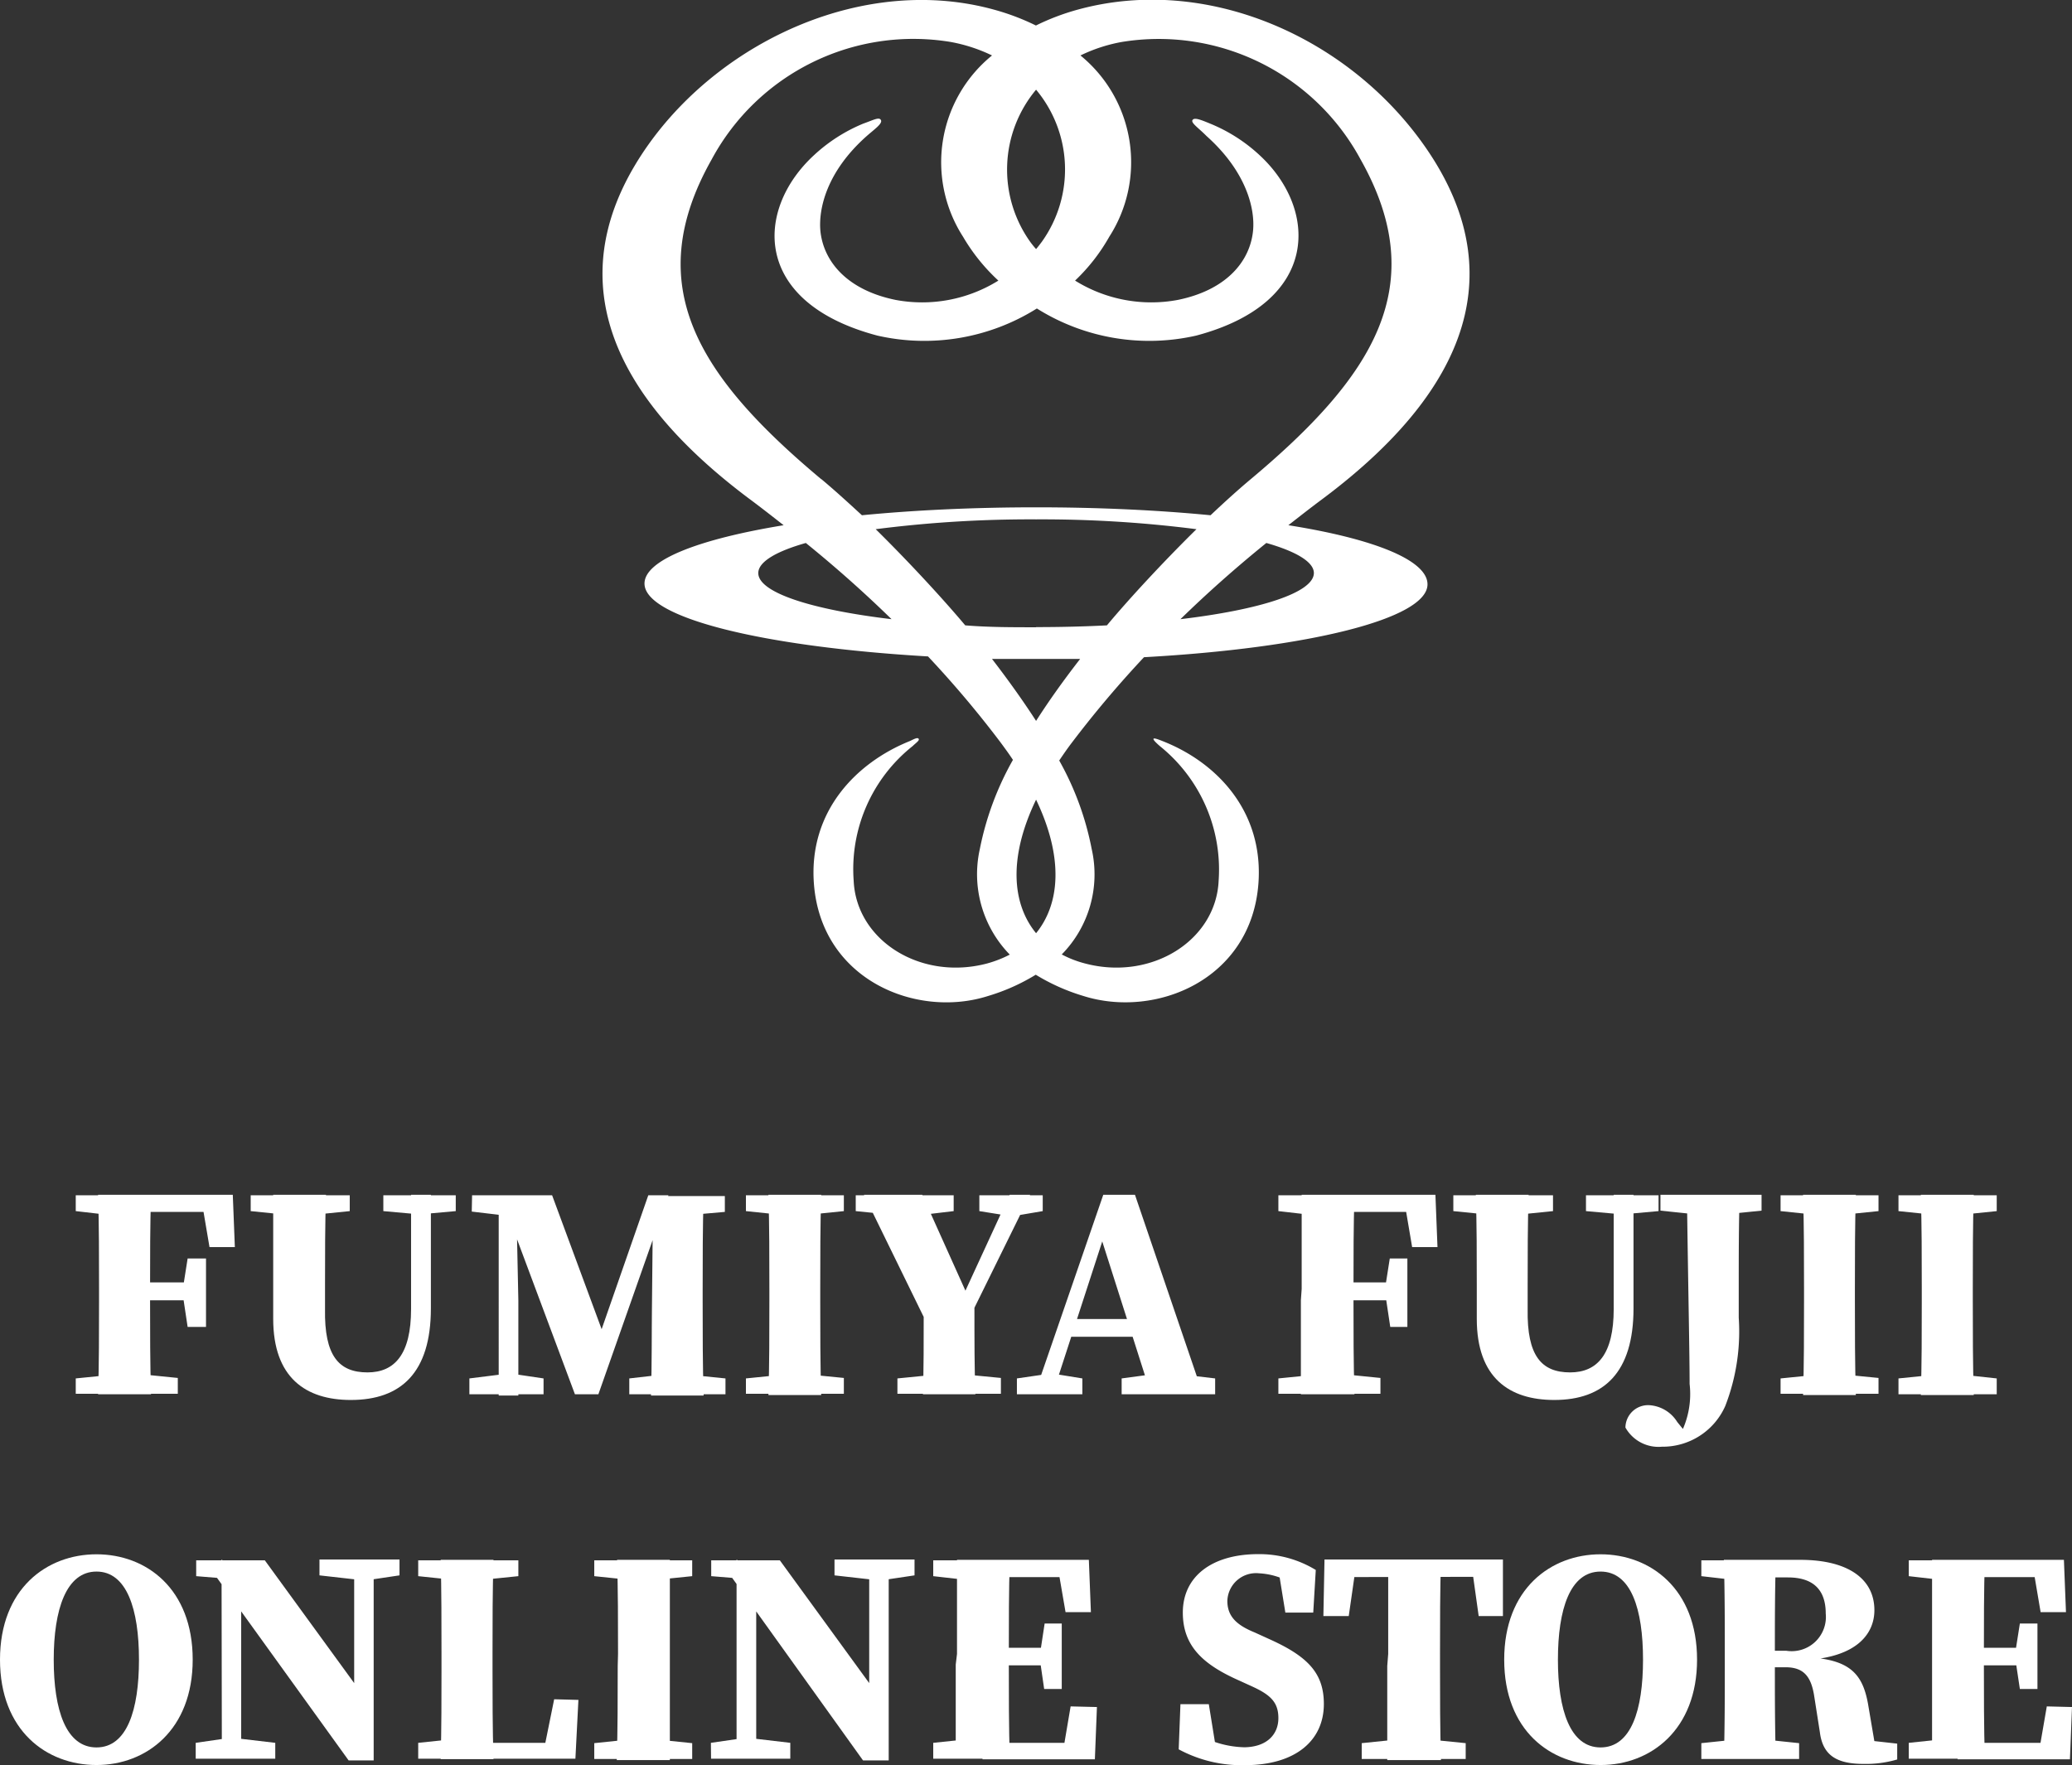
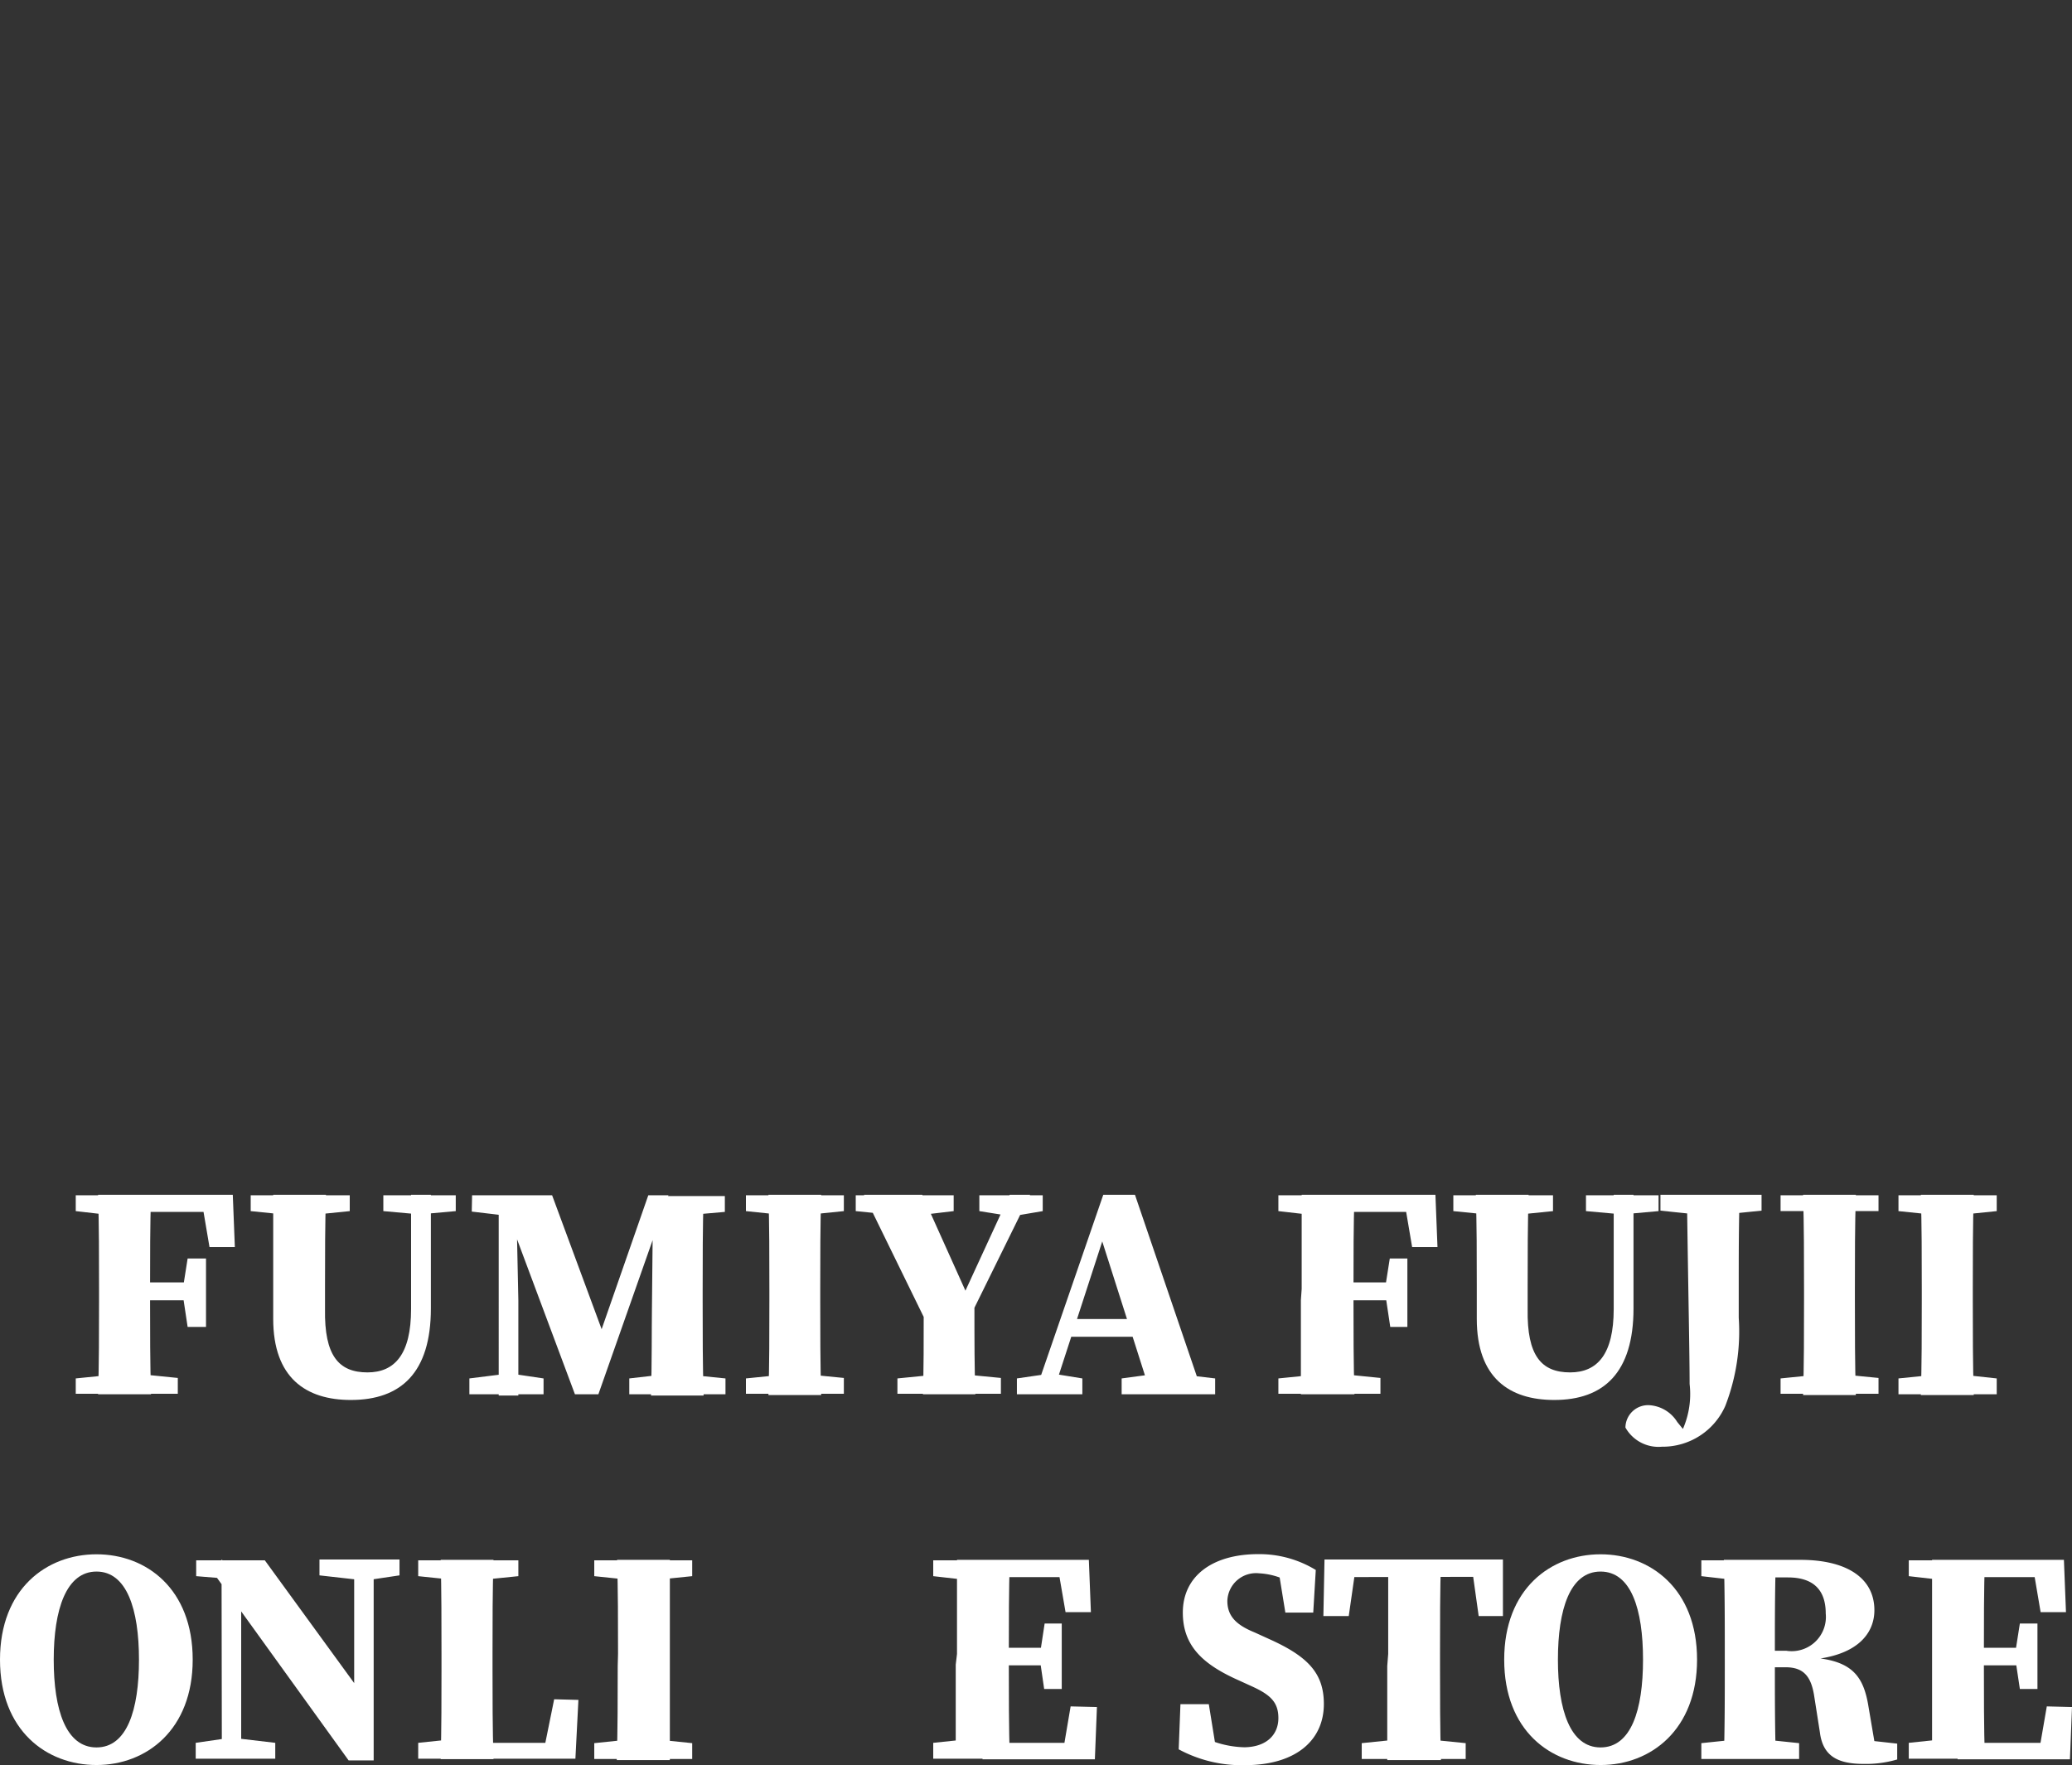
<svg xmlns="http://www.w3.org/2000/svg" viewBox="0 0 130.75 111.4">
  <rect x="0" y="0" width="130.75" height="111.4" fill="#333333" stroke="none" />
  <defs>
    <style>.cls-1{fill:#fff;}</style>
  </defs>
  <g id="レイヤー_2" data-name="レイヤー 2">
    <g id="レイヤー_1-2" data-name="レイヤー 1">
      <path class="cls-1" d="M4.78,76.44v-1H7.86v1.32h-.3ZM8.44,86.69l2.78.28v1H4.78V87l2.78-.28ZM6.25,81.35c0-2,0-4-.06-5.94H9.53c-.06,1.94-.06,3.93-.06,5.94V82c0,2.06,0,4,.06,6H6.19c.06-1.93.06-3.93.06-5.94Zm6.41-5.94,1.39,1.08H7.86V75.41h6.83l.13,3.3h-1.6Zm-.52,6.66H7.86V80.94h4.28Zm-.59-.8.29-1.84H13v4.32H11.84l-.29-1.93Z" />
      <path class="cls-1" d="M15.82,76.44v-1h6.25v1l-2.85.29h-.55Zm7.37,10.18c1.72,0,2.75-1.15,2.75-4V75.41h1.25v7.17c0,4.06-1.89,5.78-5.05,5.78-2.84,0-4.9-1.4-4.9-5.12V81.16c0-1.89,0-3.83,0-5.75h3.33c-.06,1.88-.06,3.82-.06,5.75v1.47C20.46,85.57,21.38,86.62,23.19,86.62Zm3-10-2-.18v-1h4.57v1l-2,.18Z" />
      <path class="cls-1" d="M29.62,87l2.24-.28h.55L34.3,87v1H29.62Zm.17-11.56h2.74l0,1.32h-.31l-2.45-.29Zm1.68,0h1.1l.14,6.64v6H31.47Zm.12,0h3.25l3.45,9.33h-.63l3.25-9.33h1.27L37.76,88H36.28ZM39.71,87l2.45-.28H43l2.78.28v1H39.71Zm1.43-4.51.07-7H44.4c-.06,2-.06,4-.06,5.94v.71c0,2,0,4,.06,5.94H41.08C41.14,86,41.12,84.05,41.14,82.46Zm1.6-7h3v1L43,76.73h-.3Z" />
      <path class="cls-1" d="M47.07,76.44v-1h6.18v1l-2.84.29h-.56Zm3.34,10.25,2.84.28v1H47.07V87l2.78-.28Zm-1.86-5.34c0-2,0-4-.06-5.94h3.33c-.06,1.94-.06,3.93-.06,5.94v.7c0,2,0,4,.06,6H48.49c.06-1.93.06-3.93.06-5.94Z" />
      <path class="cls-1" d="M54,76.44v-1h6.18v1l-2.44.29h-.84Zm4.66,7.44-4.14-8.47h3.68l3,6.67-.6.08,3.11-6.75H65l-4.17,8.47Zm1.61,2.81,2.89.28v1H56.63V87l2.83-.28Zm-2-4.62h3.22c0,2.89,0,4.17.06,5.93H58.24C58.29,86.28,58.29,85,58.29,82.07Zm5.34-5.34-1.81-.29v-1h4v1l-1.71.29Z" />
      <path class="cls-1" d="M64.17,87l2-.29h.34L68.3,87v1H64.17Zm5.45-11.59h2L75.91,88H72.63L69.36,77.74l.72-1L66.42,88H65.28Zm-2.06,7.84h5.17l.43,1.12H67.23ZM70.78,87l2.16-.29h1.28l2.46.29v1h-5.9Z" />
      <path class="cls-1" d="M80.67,76.44v-1h3.08v1.32h-.3Zm3.66,10.25,2.78.28v1H80.67V87l2.78-.28Zm-2.19-5.34c0-2,0-4,0-5.94h3.33c-.06,1.94-.06,3.93-.06,5.94V82c0,2.06,0,4,.06,6H82.09c0-1.93,0-3.93,0-5.94Zm6.41-5.94,1.39,1.08H83.75V75.41h6.83l.13,3.3h-1.6ZM88,82.07H83.75V80.94H88Zm-.59-.8.29-1.84h1.11v4.32H87.73l-.29-1.93Z" />
      <path class="cls-1" d="M91.71,76.44v-1H98v1l-2.86.29h-.54Zm7.37,10.18c1.72,0,2.75-1.15,2.75-4V75.41h1.25v7.17c0,4.06-1.88,5.78-5,5.78-2.84,0-4.89-1.4-4.89-5.12V81.16c0-1.89,0-3.83-.06-5.75h3.33c-.06,1.88-.06,3.82-.06,5.75v1.47C96.35,85.57,97.27,86.62,99.08,86.62Zm3-10-2-.18v-1h4.58v1l-2,.18Z" />
      <path class="cls-1" d="M109.78,75.41c-.06,1.88-.06,3.82-.06,5.76v2a13,13,0,0,1-.85,5.57,4.32,4.32,0,0,1-4,2.57,2.39,2.39,0,0,1-2.3-1.21,1.43,1.43,0,0,1,1.52-1.41,2.24,2.24,0,0,1,1.75,1.06l.62.76-.22.13-.16,0,0-.2a5.5,5.5,0,0,0,.54-3.09c0-1.9-.08-5.36-.17-11.89Zm-5,0h6.38v1l-2.85.29h-.75l-2.78-.29Z" />
-       <path class="cls-1" d="M112.36,76.44v-1h6.18v1l-2.84.29h-.56Zm3.34,10.25,2.84.28v1h-6.18V87l2.78-.28Zm-1.86-5.34c0-2,0-4-.06-5.94h3.33c-.06,1.94-.06,3.93-.06,5.94v.7c0,2,0,4,.06,6h-3.33c.06-1.93.06-3.93.06-5.94Z" />
+       <path class="cls-1" d="M112.36,76.44v-1h6.18v1h-.56Zm3.34,10.25,2.84.28v1h-6.18V87l2.78-.28Zm-1.86-5.34c0-2,0-4-.06-5.94h3.33c-.06,1.94-.06,3.93-.06,5.94v.7c0,2,0,4,.06,6h-3.33c.06-1.93.06-3.93.06-5.94Z" />
      <path class="cls-1" d="M119.8,76.44v-1H126v1l-2.84.29h-.56Zm3.34,10.25L126,87v1H119.8V87l2.78-.28Zm-1.87-5.34c0-2,0-4-.06-5.94h3.34c-.06,1.94-.06,3.93-.06,5.94v.7c0,2,0,4,.06,6h-3.34c.06-1.93.06-3.93.06-5.94Z" />
      <path class="cls-1" d="M12.16,104.75c0,4.42-2.91,6.65-6.07,6.65S0,109.22,0,104.75,2.94,98.1,6.09,98.1,12.16,100.28,12.16,104.75Zm-6.07,5.54c1.92,0,2.68-2.36,2.68-5.54S8,99.19,6.09,99.19s-2.7,2.39-2.7,5.56S4.16,110.29,6.09,110.29Z" />
      <path class="cls-1" d="M12.35,110l2-.29h.55l2.47.29v1H12.35Zm1-10.89,1.11.54-2.08-.17v-1h4.33l6.87,9.44v3.19H22Zm.63-.68,1.24,1V111H14Zm6.18,0h5.05v1l-1.94.29h-.54l-2.57-.29Zm2.19,0h1.23v12.63l-1.23-1.23Z" />
      <path class="cls-1" d="M26.39,99.48v-1h6.32v1l-2.84.29h-.7Zm3.08,10.25V111H26.39v-1l2.78-.29ZM27.81,98.45h3.33c-.06,2-.06,3.94-.06,5.94v1c0,1.69,0,3.68.06,5.64H27.81c.05-1.94.05-3.93.05-5.53v-1.12C27.86,102.41,27.86,100.42,27.81,98.45Zm8.69,8.84L36.31,111H29.47V110h6.2L34.21,111l.76-3.75Z" />
      <path class="cls-1" d="M37.5,99.48v-1h6.18v1l-2.83.29h-.57Zm3.35,10.25,2.83.29v1H37.5v-1l2.78-.29ZM39,104.39c0-2,0-4-.06-5.94h3.33c0,1.94,0,3.93,0,5.94v.7c0,2,0,4,0,6H38.92c.06-1.93.06-3.92.06-5.94Z" />
-       <path class="cls-1" d="M44.86,110l2-.29h.54l2.47.29v1h-5Zm1-10.89,1.1.54-2.08-.17v-1h4.33l6.87,9.44v3.19H54.46Zm.62-.68,1.24,1V111H46.48Zm6.18,0h5.05v1l-1.94.29h-.54l-2.57-.29Zm2.19,0h1.23v12.63l-1.23-1.23Z" />
      <path class="cls-1" d="M58.89,99.48v-1H62v1.32h-.3ZM62,109.73V111H58.89v-1l2.78-.29Zm-1.61-5.34c0-2,0-4,0-5.94h3.33c-.06,1.94-.06,3.93-.06,5.94V105c0,2,0,4,.06,6H60.31c0-1.93,0-3.92,0-5.94Zm6.28-5.94L68,99.54H62V98.45h6.71l.13,3.3h-1.6Zm-.45,6.66H62V104h4.22Zm3,2.63-.13,3.3H62V110h6.45L67,111l.56-3.3Zm-3.58-3.43.28-1.84H67v4.13H65.89l-.28-1.93Z" />
      <path class="cls-1" d="M80.67,108.44c0-1-.5-1.47-1.66-2l-.81-.37c-2.26-1-3.56-2.16-3.56-4.29,0-2.3,1.86-3.69,4.76-3.69a6.83,6.83,0,0,1,3.63,1l-.16,2.69H81.11l-.47-2.9,1.55.55v1a4.45,4.45,0,0,0-2.74-1.13,1.81,1.81,0,0,0-2,1.74c0,1,.61,1.54,1.74,2l.9.41c2.45,1.1,3.45,2.16,3.45,4.1,0,2.26-1.73,3.86-5,3.86a8.37,8.37,0,0,1-4.16-1l.11-2.85h1.79l.5,3.1-1.49-.46v-.92a6.23,6.23,0,0,0,3.24,1C79.93,110.26,80.67,109.48,80.67,108.44Z" />
      <path class="cls-1" d="M84.23,99.54l1.39-1.09L85.11,102h-1.6l.07-3.57H94.84l0,3.57H93.31l-.5-3.57,1.37,1.09Zm5.37,10.19,2.89.29v1H85.93v-1l2.83-.29Zm-2-5.34c0-2,0-4,0-5.94h3.33c-.06,1.94-.06,3.93-.06,5.94v.7c0,2,0,4,.06,6H87.54c0-1.93,0-3.92,0-5.94Z" />
      <path class="cls-1" d="M107.09,104.75c0,4.42-2.92,6.65-6.08,6.65s-6.09-2.18-6.09-6.65S97.86,98.1,101,98.1,107.09,100.28,107.09,104.75ZM101,110.29c1.93,0,2.68-2.36,2.68-5.54s-.75-5.56-2.68-5.56-2.69,2.39-2.69,5.56S99.08,110.29,101,110.29Z" />
      <path class="cls-1" d="M107.36,99.48v-1h3.08v1.32h-.3Zm3.39,10.25,2.78.29v1h-6.17v-1l2.78-.29Zm-1.91-5.34c0-2,0-4-.06-5.94h3.28c-.06,2-.06,3.92-.06,6V105c0,2,0,4,.06,6h-3.28c.06-1.93.06-3.92.06-5.94Zm1.63-.2h2.26a2.16,2.16,0,0,0,2.48-2.35c0-1.54-.83-2.28-2.39-2.28h-2.38V98.45h3.16c3,0,4.68,1.19,4.68,3.18,0,1.47-1.09,3-4.49,3.15l0-.19c3,.09,3.79,1.08,4.12,3.14l.51,3-1.57-1,2.87.32v1a7,7,0,0,1-2.1.28c-1.63,0-2.59-.47-2.78-2l-.35-2.23c-.19-1.29-.67-1.87-1.82-1.87h-2.22Z" />
      <path class="cls-1" d="M120.45,99.48v-1h3.08v1.32h-.3Zm3.08,10.25V111h-3.08v-1l2.78-.29Zm-1.61-5.34c0-2,0-4,0-5.94h3.33c-.06,1.94-.06,3.93-.06,5.94V105c0,2,0,4,.06,6h-3.33c0-1.93,0-3.92,0-5.94Zm6.29-5.94,1.38,1.09h-6.06V98.45h6.71l.13,3.3h-1.6Zm-.46,6.66h-4.22V104h4.22Zm3,2.63-.13,3.3h-7.09V110H130L128.59,111l.57-3.3Zm-3.58-3.43.29-1.84h1.11v4.13h-1.11l-.29-1.93Z" />
-       <path class="cls-1" d="M81.3,33.15c.69-.54,1.39-1.09,2.13-1.64C94,23.62,94.69,16,89.85,9.15S76.11-1.62,68,.61a14.77,14.77,0,0,0-2.63,1,14.88,14.88,0,0,0-2.64-1C54.65-1.62,45.63,2.48,40.9,9.15,36.06,16,36.76,23.62,47.32,31.51c.74.55,1.44,1.1,2.13,1.64-5.37.88-8.78,2.2-8.78,3.68,0,2.18,7.56,4,17.89,4.6a65.78,65.78,0,0,1,4.55,5.39c.29.39.56.76.81,1.14a18.81,18.81,0,0,0-2.09,5.63,7.27,7.27,0,0,0,1.89,6.66,7.21,7.21,0,0,1-1.43.56c-4.19,1.11-8.25-1.45-8.42-5.22a9.92,9.92,0,0,1,3.72-8.5c.23-.22.45-.36.38-.46s-.26,0-.55.14c-3.41,1.37-6.4,4.46-6.06,9,.46,6.11,6.51,8.53,11,7.09a12.66,12.66,0,0,0,3-1.34,12.72,12.72,0,0,0,3,1.34c4.54,1.44,10.59-1,11.05-7.09.34-4.58-2.65-7.67-6.06-9-.3-.12-.53-.2-.56-.14s.15.24.4.46a10,10,0,0,1,3.71,8.5c-.17,3.77-4.24,6.33-8.43,5.22A6.67,6.67,0,0,1,67,60.24a7.21,7.21,0,0,0,1.89-6.65A18.56,18.56,0,0,0,66.84,48c.25-.37.51-.75.8-1.13a67.84,67.84,0,0,1,4.55-5.39c10.33-.57,17.89-2.42,17.89-4.6C90.08,35.35,86.67,34,81.3,33.15ZM65.75,15.25c-.12.16-.24.32-.37.47a5.58,5.58,0,0,1-.38-.47,7.86,7.86,0,0,1,.38-9.59A7.85,7.85,0,0,1,65.75,15.25Zm-13.92,15c-7.73-6.47-11.44-12.19-6.92-20.19A14.45,14.45,0,0,1,60,2.65a10.17,10.17,0,0,1,2.6.85,8.69,8.69,0,0,0-1.83,11.44A12,12,0,0,0,63,17.71a9.1,9.1,0,0,1-6.48,1.22c-3.05-.62-4.55-2.41-4.75-4.35-.13-1.41.4-3.76,2.93-6,.5-.44,1-.78.89-1s-.48,0-1.11.22a10.36,10.36,0,0,0-3.12,2c-3.71,3.42-3.93,9.28,4,11.38a13.35,13.35,0,0,0,10.07-1.71,13.33,13.33,0,0,0,10.06,1.71c7.89-2.1,7.66-8,4-11.38a10.29,10.29,0,0,0-3.13-2c-.63-.26-1-.4-1.11-.22s.4.51.88,1c2.54,2.27,3.08,4.62,2.94,6-.2,1.94-1.7,3.73-4.75,4.35a9.1,9.1,0,0,1-6.48-1.22A11.8,11.8,0,0,0,70,14.94,8.7,8.7,0,0,0,68.18,3.5a10,10,0,0,1,2.6-.85,14.47,14.47,0,0,1,15.07,7.4c4.52,8,.8,13.72-6.92,20.19-.79.66-1.65,1.44-2.54,2.28-3.31-.32-7-.5-11-.5s-7.7.18-11,.5C53.48,31.68,52.62,30.9,51.83,30.24Zm13.55,9.34c-1.54,0-3,0-4.47-.12-1.42-1.69-3.55-4-5.65-6.07a76.77,76.77,0,0,1,10.12-.62,76.77,76.77,0,0,1,10.12.62c-2.11,2.08-4.24,4.38-5.65,6.07Q67.71,39.58,65.38,39.58ZM47.85,36.17c0-.7,1.1-1.36,3-1.9,2,1.62,3.78,3.22,5.41,4.81C51.21,38.48,47.85,37.4,47.85,36.17ZM65.38,58.9c-1.5-1.83-1.78-4.73,0-8.43C67.15,54.17,66.87,57.07,65.38,58.9Zm0-13.4c-.84-1.3-1.78-2.61-2.78-3.91.91,0,1.84,0,2.78,0s1.87,0,2.78,0C67.15,42.89,66.21,44.2,65.38,45.5Zm9.11-6.42c1.63-1.59,3.42-3.19,5.42-4.81,1.89.54,3,1.2,3,1.9C82.9,37.4,79.54,38.48,74.49,39.08Z" />
    </g>
  </g>
</svg>